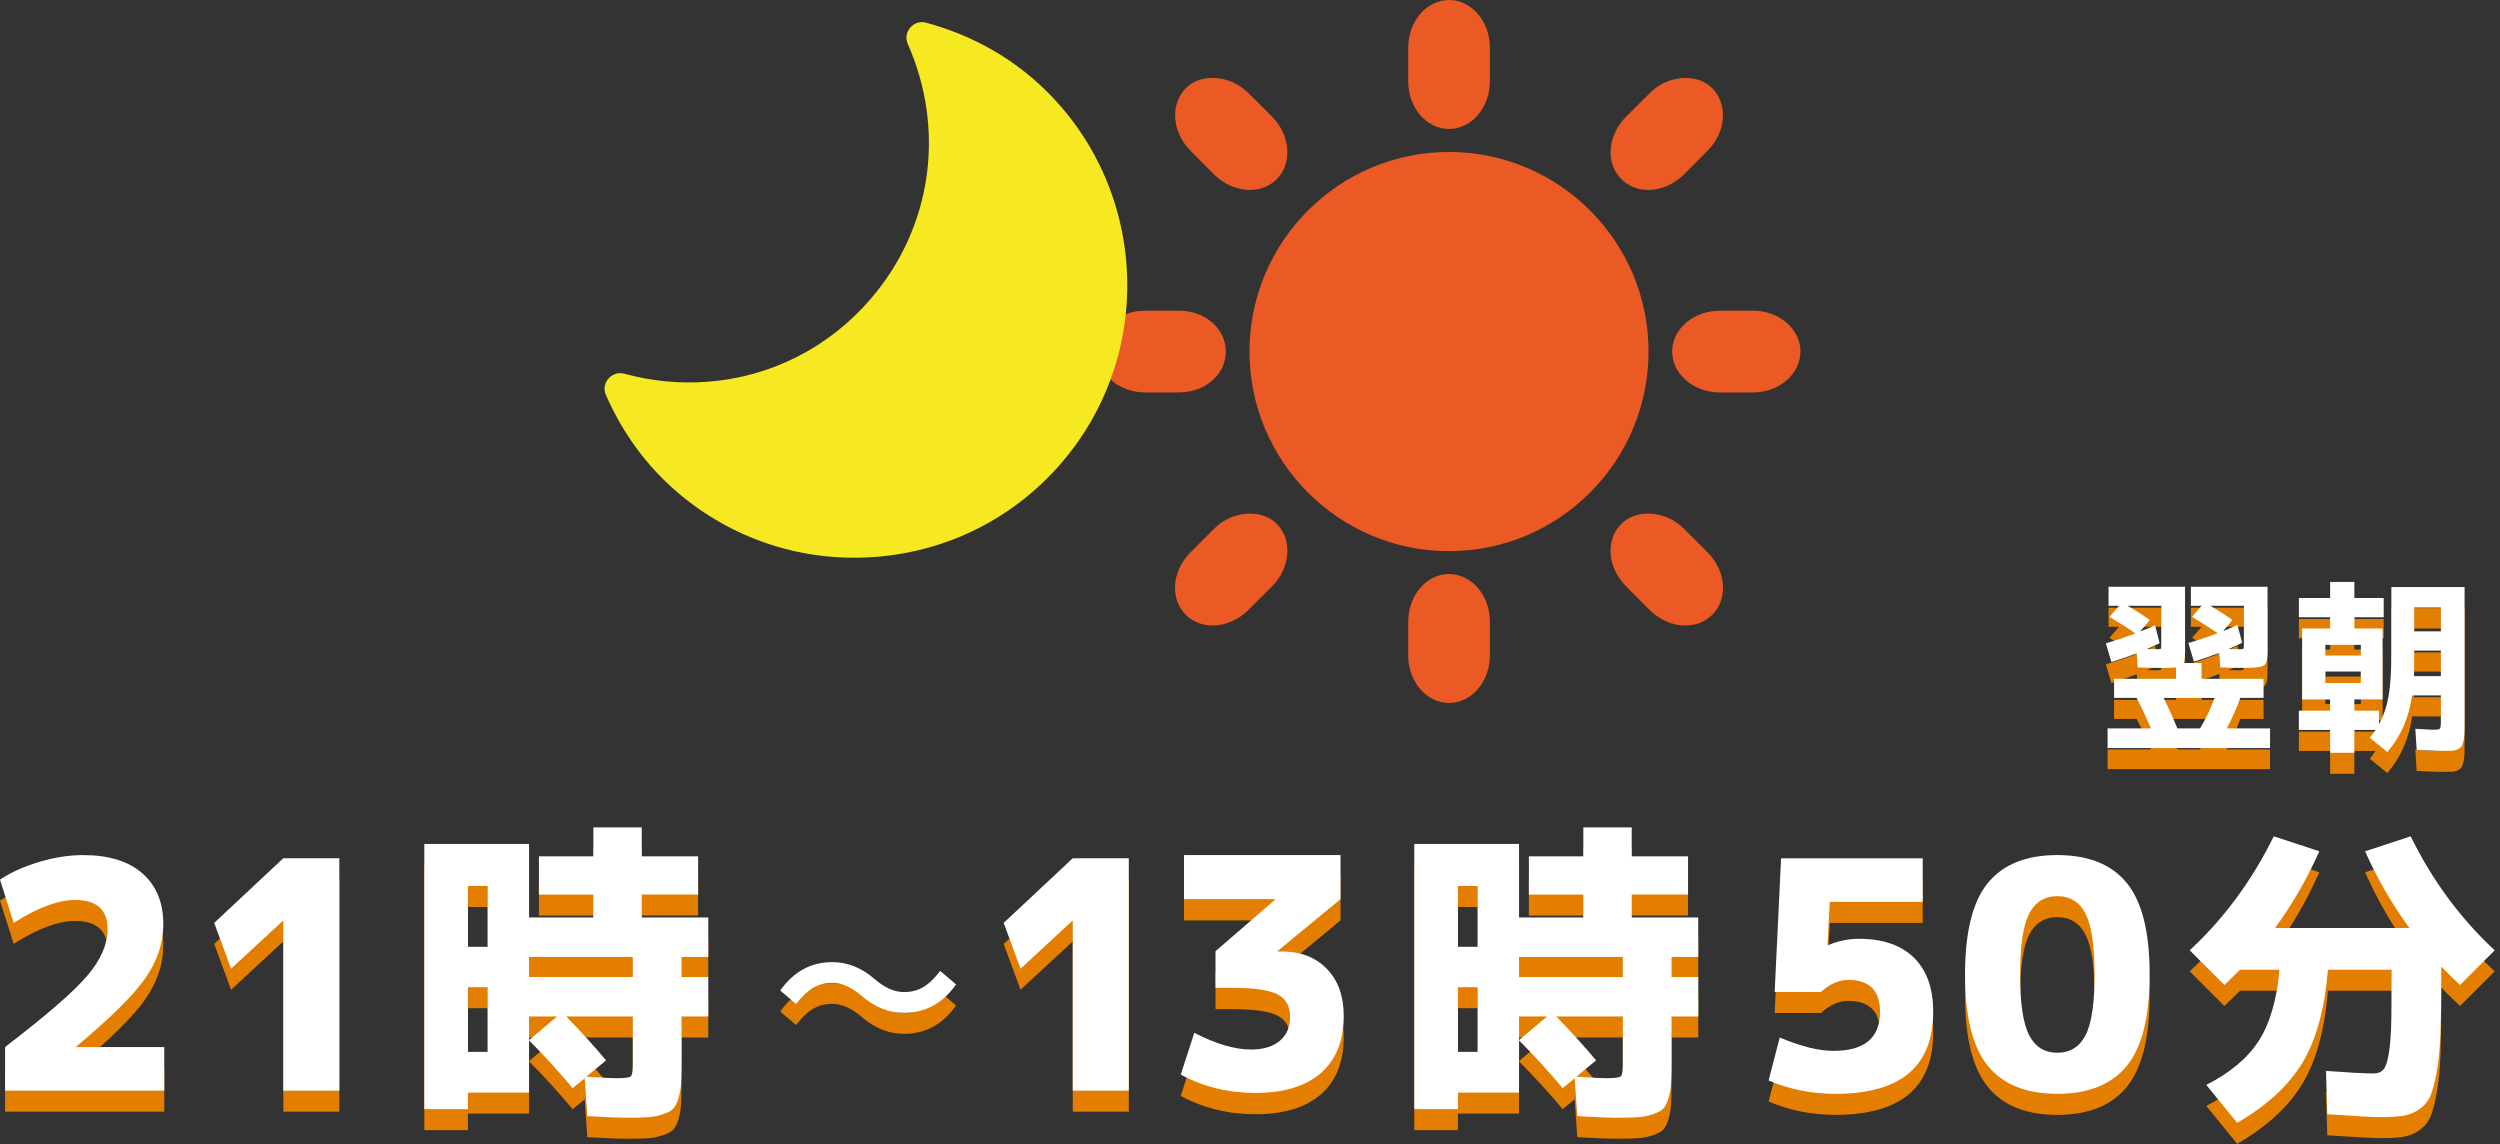
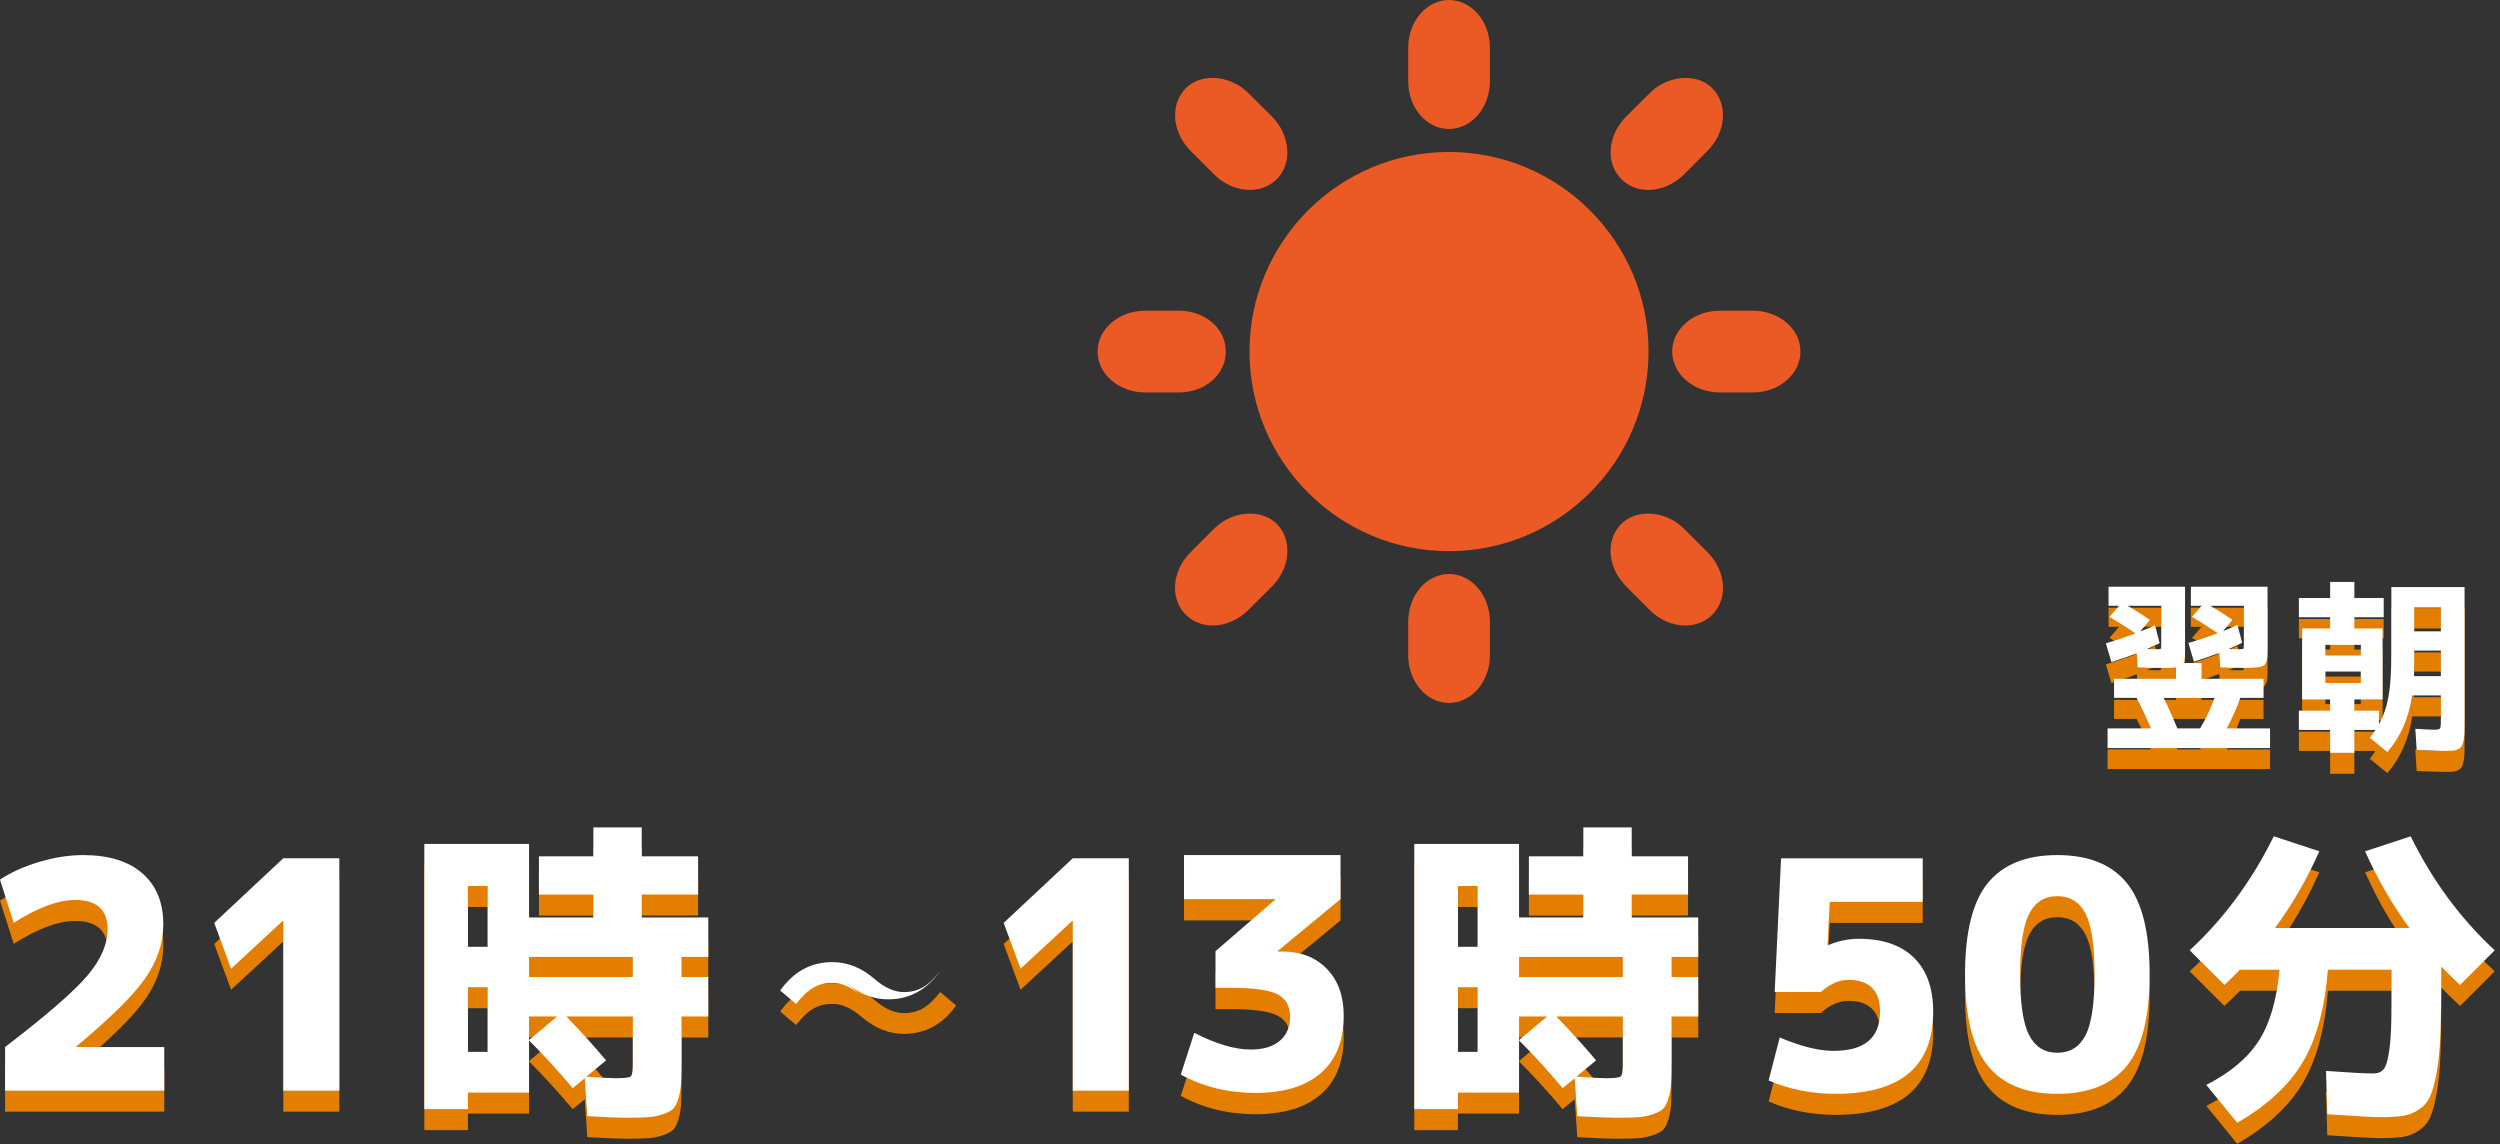
<svg xmlns="http://www.w3.org/2000/svg" width="236" height="108" viewBox="0 0 236 108">
  <rect x="0" y="0" width="236" height="108" fill="#333333" stroke="none" />
  <g fill="#EB5A24">
    <path d="M114.618 16.476c.932.924 2.158 1.453 3.365 1.453.98 0 1.878-.36 2.54-1.005 1.497-1.5 1.298-4.155-.443-5.916l-1.168-1.165c-.465-.46-.912-.912-1.068-1.06-.912-.91-2.14-1.43-3.383-1.43-.995 0-1.892.344-2.522.972-.646.662-1.01 1.562-1.01 2.55 0 1.21.533 2.426 1.453 3.354l2.238 2.246zM136.786 12.175c2.127 0 3.86-2.018 3.86-4.48V4.5c0-2.48-1.733-4.5-3.86-4.5-2.125 0-3.85 2.02-3.85 4.5v3.192c.002 2.466 1.725 4.483 3.85 4.483zM155.6 17.93c1.202 0 2.426-.53 3.37-1.463l2.218-2.23c1.756-1.75 1.955-4.4.45-5.91-.618-.627-1.514-.97-2.518-.97-1.24 0-2.48.518-3.37 1.42-.227.227-.993.98-1.583 1.572l-.662.66c-.813.818-1.32 1.85-1.438 2.906-.133 1.174.227 2.237.992 2.994.65.66 1.547 1.02 2.54 1.02zM115.716 33.187c0-2.168-1.945-3.858-4.426-3.858h-3.197c-2.47 0-4.482 1.73-4.482 3.857 0 2.12 2.013 3.86 4.483 3.86h3.197c2.48 0 4.426-1.702 4.426-3.86zM136.786 14.347c-10.384 0-18.834 8.45-18.834 18.84 0 10.38 8.45 18.842 18.834 18.842 10.394 0 18.836-8.464 18.836-18.843 0-10.39-8.442-18.84-18.836-18.84zM158.956 49.9c-.906-.902-2.14-1.417-3.38-1.417-1 0-1.893.345-2.52.964-.658.66-1.022 1.562-1.022 2.55 0 1.202.54 2.43 1.475 3.36l2.23 2.235c.93.925 2.147 1.455 3.355 1.455.99 0 1.895-.356 2.54-1.01.656-.652 1.017-1.558 1.017-2.532.012-1.206-.523-2.437-1.465-3.378-.348-.345-1.878-1.88-2.23-2.227zM118 48.483c-1.243 0-2.47.515-3.382 1.417l-2.23 2.237c-.94.934-1.477 2.157-1.467 3.36 0 .983.362 1.89 1.017 2.542.656.65 1.56 1.008 2.543 1.008 1.2 0 2.426-.53 3.352-1.455l2.248-2.235c1.742-1.75 1.945-4.398.445-5.91-.63-.62-1.52-.965-2.526-.965zM165.48 29.33h-3.13c-2.478 0-4.495 1.73-4.495 3.857 0 2.12 2.02 3.86 4.494 3.86h3.13c2.476 0 4.484-1.74 4.484-3.86.002-2.128-2.008-3.858-4.484-3.858zM136.786 54.186c-2.125 0-3.85 2.02-3.85 4.495v3.194c0 2.47 1.725 4.483 3.85 4.483 2.127 0 3.86-2.014 3.86-4.483V58.68c0-2.473-1.733-4.494-3.86-4.494z" />
  </g>
-   <path fill="#F6E821" d="M82.612 52.574c-6.86.517-13.506-1.666-18.717-6.146-2.854-2.45-5.107-5.526-6.7-9.145-.228-.518-.138-1.106.235-1.535.264-.306.625-.493.996-.52.16-.013.332.005.492.048 2.592.705 5.23.962 7.85.764 6.002-.45 11.48-3.23 15.428-7.827 5.762-6.69 7.102-15.914 3.496-24.07-.23-.515-.14-1.1.236-1.532.264-.315.61-.488 1.002-.52.166-.012.318.003.482.05 3.807 1.03 7.188 2.796 10.06 5.25 10.76 9.257 11.985 25.545 2.73 36.306-4.48 5.207-10.728 8.36-17.59 8.878z" />
  <g fill="#E37E00">
    <path d="M198.956 72.6v-1.854h4.104c-.528-1.2-.984-2.16-1.37-2.88h-2.122v-1.8h5.85v-1.08c-.204.035-.636.054-1.296.054s-1.435-.02-2.322-.054l-.09-1.332c-.685.264-1.48.54-2.394.828l-.522-1.765c1.032-.312 1.962-.624 2.79-.936-.646-.455-1.464-.978-2.447-1.565l.9-1.044h-.99v-1.8h7.22v6.175c0 .517-.044.858-.128 1.026h1.69v1.495h5.852v1.8h-2.197c-.323.924-.75 1.884-1.277 2.88h4.086V72.6h-15.338zm4.57-9.325c.254 0 .4-.015.442-.045.04-.03.062-.14.062-.332V59.17h-3.168c.756.445 1.45.89 2.088 1.333l-.918 1.098c.468-.18.937-.376 1.404-.593l.432 1.692c-.348.18-.75.365-1.206.557.277.013.567.018.865.018zm4.162 7.47c.516-.85.972-1.81 1.367-2.88h-4.807c.443.89.876 1.85 1.296 2.88h2.144zm1.67-8.98c-.636-.433-1.444-.948-2.43-1.55l.9-1.043h-1.008v-1.8h7.235v6.174c0 .685-.113 1.104-.343 1.26-.228.156-.827.234-1.8.234-.672 0-1.446-.02-2.32-.054l-.092-1.368c-.684.264-1.48.54-2.395.828l-.52-1.765c.915-.262 1.84-.568 2.774-.916zm1.964 1.51c.252 0 .397-.015.44-.045.042-.03.063-.14.063-.332V59.17h-3.168c.756.445 1.452.89 2.088 1.333l-.882 1.062c.37-.145.822-.342 1.35-.595l.45 1.692c-.35.18-.772.378-1.277.594.288.014.6.02.936.02zM230.78 72.87c-.42 0-1.304-.03-2.646-.09l-.126-1.998c.924.06 1.514.09 1.766.09.312 0 .496-.04.558-.117.06-.078.09-.315.09-.71V67.63h-2.718c-.3 2.112-1.08 3.894-2.34 5.347l-1.656-1.352c.24-.3.42-.546.54-.738h-1.998v2.16h-2.286v-2.16h-2.952v-1.817h2.952V68.01h-2.644v-6.695h2.646v-1.062h-2.952v-1.818h2.952v-1.512h2.286v1.512h2.77v1.818h-2.77v1.062h2.664v6.695h-2.664v1.062h2.322v1.277c.432-.78.734-1.663.908-2.647s.262-2.322.262-4.015v-6.28h6.912V69.99c0 .492-.004.87-.01 1.134-.007.264-.035.522-.09.774-.055.252-.115.43-.18.53-.066.103-.178.195-.334.28-.156.082-.324.13-.504.143-.183.014-.434.02-.758.02zm-11.268-9h3.35v-1.008h-3.35v1.008zm0 1.512v1.08h3.35v-1.08h-3.35zm8.388-1.98v1.296c0 .264-.014.636-.036 1.116h2.556v-2.412h-2.52zm0-1.818h2.52v-2.25h-2.52v2.25z" />
  </g>
  <g fill="#E37E00">
    <path d="M.48 100.825c3.946-3.024 6.546-5.283 7.798-6.776 1.252-1.493 1.88-2.94 1.88-4.343 0-1.843-1.023-2.766-3.066-2.766-1.603 0-3.536.723-5.8 2.165L0 85.018c1.02-.68 2.254-1.235 3.696-1.668 1.442-.43 2.824-.646 4.146-.646 2.424 0 4.292.576 5.604 1.728 1.312 1.152 1.97 2.75 1.97 4.793 0 1.765-.558 3.45-1.67 5.063-1.11 1.612-3.29 3.77-6.535 6.477v.06h8.295v4.117H.48v-4.117zM26.744 104.94V88.926h-.06l-4.87 4.507-1.592-4.326 6.52-6.1h5.29v21.936h-5.288zM66.86 92.32h-2.523v1.894h2.524v3.728h-2.523v4.146c0 .922-.016 1.64-.045 2.148-.03.51-.116.996-.256 1.457-.14.46-.31.785-.51.977-.2.19-.527.36-.978.51-.45.15-.927.242-1.428.272s-1.202.046-2.104.046c-.54 0-1.733-.05-3.576-.15l-.24-3.576-1.142.933c-1.362-1.623-2.734-3.125-4.117-4.508v4.93h-5.77v1.56h-4.116V81.654h9.887v6.94h6.07V86.43h-5.138v-3.605h5.14V80.09h4.566v2.734h5.32v3.605H60.58v2.162h6.28v3.73zm-22.687-.96h1.863v-5.74h-1.863v5.74zm0 3.815v6.1h1.863v-6.1h-1.863zm5.77-2.854v1.894h9.796V92.32H49.94zm0 5.62v2.224l2.644-2.225h-2.645zm3.515 0c1.423 1.463 2.675 2.845 3.757 4.146l-1.863 1.532c1.442.1 2.374.15 2.795.15.78 0 1.242-.056 1.382-.166.14-.11.21-.476.21-1.098v-4.566h-6.282zM101.27 104.94V88.926h-.06l-4.87 4.507-1.592-4.326 6.52-6.1h5.29v21.936h-5.288zM160.318 92.32h-2.524v1.894h2.524v3.728h-2.524v4.146c0 .922-.017 1.64-.045 2.148-.03.51-.117.996-.257 1.457-.142.46-.312.785-.51.977-.2.19-.527.36-.98.51-.45.15-.926.242-1.427.272s-1.202.046-2.104.046c-.54 0-1.732-.05-3.576-.15l-.24-3.576-1.14.933c-1.364-1.623-2.735-3.125-4.118-4.508v4.93h-5.77v1.56h-4.118V81.654h9.888v6.94h6.07V86.43h-5.14v-3.605h5.14V80.09h4.566v2.734h5.318v3.605h-5.318v2.162h6.28v3.73h.004zm-22.688-.96h1.863v-5.74h-1.863v5.74zm0 3.815v6.1h1.863v-6.1h-1.863zm5.768-2.854v1.894h9.797V92.32h-9.797zm0 5.62v2.224l2.646-2.225h-2.646zm3.517 0c1.423 1.463 2.675 2.845 3.757 4.146l-1.863 1.532c1.44.1 2.374.15 2.794.15.78 0 1.242-.056 1.383-.166.14-.11.21-.476.21-1.098v-4.566h-6.282zM181.503 87.122h-8.774l-.212 4.087h.062c.92-.4 1.894-.603 2.915-.603 2.242 0 3.97.597 5.184 1.79 1.212 1.19 1.816 2.89 1.816 5.093 0 5.168-3.075 7.753-9.226 7.753-2.244 0-4.348-.42-6.312-1.263l1.052-4.058c1.983.842 3.678 1.263 5.08 1.263 2.924 0 4.387-1.23 4.387-3.695 0-2.004-1.002-3.006-3.006-3.006-.86 0-1.722.38-2.583 1.143h-4.356l.603-12.62h13.372l-.002 4.115zM187.646 85.35c1.434-1.764 3.62-2.646 6.566-2.646 2.944 0 5.135.882 6.564 2.646 1.434 1.763 2.15 4.638 2.15 8.623 0 3.987-.718 6.862-2.15 8.625-1.432 1.764-3.62 2.646-6.564 2.646-2.945 0-5.134-.882-6.566-2.646-1.432-1.763-2.147-4.638-2.147-8.625 0-3.986.715-6.86 2.146-8.623zm3.91 14.363c.57 1.102 1.456 1.652 2.658 1.652s2.088-.55 2.66-1.652c.57-1.1.854-3.016.854-5.74s-.285-4.638-.855-5.738c-.57-1.102-1.457-1.653-2.66-1.653s-2.088.552-2.658 1.653-.855 3.016-.855 5.738c-.002 2.725.282 4.64.855 5.74zM219.695 107.166l-.12-4.087c2.144.16 3.637.24 4.48.24.44 0 .77-.147.99-.438.22-.29.396-.927.525-1.908.13-.98.195-2.434.195-4.356v-3.095h-6.01c-.302 3.705-1.107 6.64-2.42 8.805-1.312 2.163-3.36 4.046-6.146 5.648l-2.915-3.575c2.244-1.142 3.892-2.523 4.942-4.145 1.052-1.623 1.708-3.866 1.97-6.73h-3.728c-.643.642-1.133 1.122-1.475 1.44l-3.274-3.273c3.227-2.985 5.87-6.57 7.936-10.76l4.297 1.413c-1.143 2.584-2.534 4.998-4.178 7.242h12.683c-1.645-2.244-3.035-4.658-4.18-7.242l4.3-1.413c2.062 4.188 4.707 7.773 7.934 10.76l-3.275 3.274c-.802-.762-1.394-1.342-1.772-1.743v1.202c0 2.084-.024 3.797-.075 5.14-.05 1.342-.165 2.528-.346 3.56-.182 1.033-.387 1.81-.616 2.33s-.586.94-1.065 1.263c-.48.32-.98.52-1.504.602-.522.08-1.223.12-2.105.12-.782-.004-2.465-.094-5.05-.274z" />
  </g>
  <path fill="#E37E00" d="M81.344 96c-.95-.824-1.874-1.236-2.773-1.236-.658 0-1.25.15-1.775.447-.526.298-1.074.813-1.644 1.55l-1.5-1.272c1.267-1.786 2.906-2.68 4.92-2.68 1.432 0 2.762.53 3.99 1.597.95.822 1.875 1.233 2.774 1.233.658 0 1.25-.147 1.776-.446.525-.297 1.074-.812 1.644-1.55l1.5 1.274c-1.266 1.786-2.905 2.68-4.92 2.68-1.432-.002-2.762-.534-3.99-1.597z" />
  <g>
    <g fill="#FFF">
      <path d="M198.956 70.615V68.76h4.104c-.528-1.2-.984-2.158-1.37-2.88h-2.122v-1.8h5.85V63c-.204.037-.636.055-1.296.055s-1.435-.018-2.322-.054l-.09-1.33c-.685.264-1.48.54-2.394.827l-.522-1.765c1.032-.312 1.962-.623 2.79-.936-.646-.456-1.464-.978-2.447-1.566l.9-1.043h-.99v-1.8h7.22v6.173c0 .517-.044.858-.128 1.026h1.69v1.494h5.852v1.8h-2.197c-.323.924-.75 1.884-1.277 2.88h4.086v1.854h-15.338zm4.57-9.323c.254 0 .4-.015.442-.045.04-.03.062-.142.062-.333v-3.727h-3.168c.756.444 1.45.89 2.088 1.332l-.918 1.098c.468-.18.937-.378 1.404-.595l.432 1.692c-.348.18-.75.366-1.206.558.277.013.567.02.865.02zm4.162 7.47c.516-.853.972-1.813 1.367-2.88h-4.807c.443.888.876 1.847 1.296 2.88h2.144zm1.67-8.983c-.636-.434-1.444-.95-2.43-1.55l.9-1.043h-1.008v-1.8h7.235v6.173c0 .685-.113 1.104-.343 1.26-.228.156-.827.234-1.8.234-.672 0-1.446-.018-2.32-.054l-.092-1.368c-.684.264-1.48.54-2.395.828l-.52-1.764c.915-.262 1.84-.57 2.774-.917zm1.964 1.512c.252 0 .397-.015.44-.045.042-.03.063-.142.063-.333v-3.727h-3.168c.756.444 1.452.89 2.088 1.332l-.882 1.06c.37-.144.822-.34 1.35-.593l.45 1.69c-.35.182-.772.38-1.277.595.288.014.6.02.936.02zM230.78 70.885c-.42 0-1.304-.03-2.646-.09l-.126-1.998c.924.06 1.514.09 1.766.09.312 0 .496-.04.558-.117.06-.078.09-.314.09-.71v-2.413h-2.718c-.3 2.112-1.08 3.895-2.34 5.347l-1.656-1.35c.24-.3.42-.547.54-.738h-1.998v2.16h-2.286v-2.16h-2.952v-1.818h2.952v-1.062h-2.644V59.33h2.646v-1.062h-2.952V56.45h2.952v-1.513h2.286v1.513h2.77v1.817h-2.77v1.062h2.664v6.694h-2.664v1.062h2.322v1.278c.432-.78.734-1.662.908-2.646.174-.982.262-2.32.262-4.014v-6.282h6.912v12.582c0 .492-.004.87-.01 1.134-.007.265-.035.522-.09.774-.055.252-.115.43-.18.53-.066.103-.178.195-.334.28-.156.082-.324.13-.504.144-.183.013-.434.02-.758.02zm-11.268-9h3.35v-1.008h-3.35v1.008zm0 1.51v1.08h3.35v-1.08h-3.35zm8.388-1.978v1.296c0 .264-.014.637-.036 1.116h2.556v-2.413h-2.52zm0-1.817h2.52v-2.25h-2.52v2.25z" />
    </g>
    <g fill="#FFF">
      <path d="M.48 98.84c3.946-3.023 6.546-5.283 7.798-6.775s1.88-2.94 1.88-4.343c0-1.843-1.023-2.765-3.066-2.765-1.603 0-3.536.72-5.8 2.163L0 83.034c1.02-.68 2.254-1.236 3.696-1.668 1.442-.43 2.824-.646 4.146-.646 2.424 0 4.292.576 5.604 1.73 1.312 1.15 1.97 2.75 1.97 4.792 0 1.764-.558 3.45-1.67 5.062-1.11 1.613-3.29 3.77-6.535 6.478v.06h8.295v4.117H.48v-4.12zM26.744 102.958V86.94h-.06l-4.87 4.508-1.592-4.327 6.52-6.1h5.29v21.938h-5.288zM66.86 90.336h-2.523v1.893h2.524v3.727h-2.523v4.147c0 .922-.016 1.638-.045 2.147-.03.512-.116.997-.256 1.458-.14.46-.31.786-.51.978-.2.19-.527.36-.978.51-.45.15-.927.242-1.428.272-.5.03-1.202.046-2.104.046-.54 0-1.733-.05-3.576-.15l-.24-3.575-1.142.93c-1.362-1.622-2.734-3.124-4.117-4.507v4.93h-5.77v1.56h-4.116V79.67h9.887v6.94h6.07v-2.162h-5.138V80.84h5.14v-2.734h4.566v2.734h5.32v3.606H60.58v2.163h6.28v3.726zm-22.687-.96h1.863v-5.74h-1.863v5.74zm0 3.815v6.102h1.863v-6.1h-1.863zm5.77-2.854v1.893h9.796v-1.894H49.94zm0 5.62v2.224l2.644-2.224h-2.645zm3.515 0c1.423 1.463 2.675 2.845 3.757 4.147l-1.863 1.53c1.442.103 2.374.15 2.795.15.78 0 1.242-.054 1.382-.164.14-.11.21-.477.21-1.1v-4.566l-6.282.002zM101.27 102.958V86.94h-.06l-4.87 4.508-1.592-4.327 6.52-6.1h5.29v21.938h-5.288zM160.318 90.336h-2.524v1.893h2.524v3.727h-2.524v4.147c0 .922-.017 1.638-.045 2.147-.03.512-.117.997-.257 1.458-.142.46-.312.786-.51.978-.2.19-.527.36-.98.51-.45.15-.926.242-1.427.272-.5.03-1.202.046-2.104.046-.54 0-1.732-.05-3.576-.15l-.24-3.575-1.14.93c-1.364-1.622-2.735-3.124-4.118-4.507v4.93h-5.77v1.56h-4.118V79.67h9.888v6.94h6.07v-2.162h-5.14V80.84h5.14v-2.734h4.566v2.734h5.318v3.606h-5.318v2.163h6.28v3.726h.004zm-22.688-.96h1.863v-5.74h-1.863v5.74zm0 3.815v6.102h1.863v-6.1h-1.863zm5.768-2.854v1.893h9.797v-1.894h-9.797zm0 5.62v2.224l2.646-2.224h-2.646zm3.517 0c1.423 1.463 2.675 2.845 3.757 4.147l-1.863 1.53c1.44.103 2.374.15 2.794.15.78 0 1.242-.054 1.383-.164s.21-.477.21-1.1v-4.566l-6.282.002zM181.503 85.137h-8.774l-.212 4.088h.062c.92-.4 1.894-.602 2.915-.602 2.242 0 3.97.596 5.184 1.788s1.816 2.89 1.816 5.095c0 5.168-3.075 7.753-9.226 7.753-2.244 0-4.348-.42-6.312-1.263l1.052-4.058c1.983.843 3.678 1.264 5.08 1.264 2.924 0 4.387-1.23 4.387-3.695 0-2.004-1.002-3.006-3.006-3.006-.86 0-1.722.38-2.583 1.143h-4.356l.603-12.62h13.372l-.002 4.114zM187.646 83.365c1.434-1.764 3.62-2.646 6.566-2.646 2.944 0 5.135.88 6.564 2.645 1.434 1.763 2.15 4.638 2.15 8.624 0 3.986-.718 6.86-2.15 8.624-1.432 1.763-3.62 2.645-6.564 2.645-2.945 0-5.134-.883-6.566-2.646-1.432-1.763-2.147-4.638-2.147-8.625s.715-6.863 2.146-8.625zm3.91 14.364c.57 1.102 1.456 1.65 2.658 1.65s2.088-.55 2.66-1.65c.57-1.102.854-3.017.854-5.74 0-2.725-.285-4.638-.855-5.74-.57-1.1-1.457-1.652-2.66-1.652s-2.088.552-2.658 1.653-.855 3.017-.855 5.74c-.002 2.723.282 4.637.855 5.74zM219.695 105.18l-.12-4.086c2.144.16 3.637.24 4.48.24.44 0 .77-.145.99-.436.22-.29.396-.928.525-1.908.13-.98.195-2.435.195-4.357v-3.095h-6.01c-.302 3.706-1.107 6.64-2.42 8.805-1.312 2.163-3.36 4.046-6.146 5.65l-2.915-3.577c2.244-1.143 3.892-2.523 4.942-4.146 1.052-1.623 1.708-3.865 1.97-6.73h-3.728c-.643.642-1.133 1.122-1.475 1.44l-3.274-3.273c3.227-2.985 5.87-6.57 7.936-10.76l4.297 1.414c-1.143 2.585-2.534 4.998-4.178 7.242h12.683c-1.645-2.244-3.035-4.657-4.18-7.24l4.3-1.414c2.062 4.188 4.707 7.772 7.934 10.76l-3.275 3.273c-.802-.76-1.394-1.34-1.772-1.74v1.2c0 2.084-.024 3.798-.075 5.14-.05 1.342-.165 2.528-.346 3.56-.182 1.033-.387 1.81-.616 2.33-.23.52-.586.94-1.065 1.264-.48.318-.98.52-1.504.6-.522.08-1.223.12-2.105.12-.782-.002-2.465-.092-5.05-.273z" />
    </g>
-     <path fill="#FFF" d="M81.344 94.014c-.95-.822-1.874-1.234-2.773-1.234-.658 0-1.25.148-1.775.447-.526.297-1.074.812-1.644 1.547l-1.5-1.27c1.267-1.787 2.906-2.68 4.92-2.68 1.432 0 2.762.53 3.99 1.596.95.823 1.875 1.234 2.774 1.234.658 0 1.25-.148 1.776-.446.525-.297 1.074-.812 1.644-1.55l1.5 1.273c-1.266 1.787-2.905 2.68-4.92 2.68-1.432 0-2.762-.53-3.99-1.596z" />
+     <path fill="#FFF" d="M81.344 94.014c-.95-.822-1.874-1.234-2.773-1.234-.658 0-1.25.148-1.775.447-.526.297-1.074.812-1.644 1.547l-1.5-1.27c1.267-1.787 2.906-2.68 4.92-2.68 1.432 0 2.762.53 3.99 1.596.95.823 1.875 1.234 2.774 1.234.658 0 1.25-.148 1.776-.446.525-.297 1.074-.812 1.644-1.55c-1.266 1.787-2.905 2.68-4.92 2.68-1.432 0-2.762-.53-3.99-1.596z" />
  </g>
  <g>
    <path fill="#E37E00" d="M111.77 82.73h14.775v4.155l-5.917 4.886v.062h.396c1.758 0 3.17.545 4.233 1.638 1.06 1.092 1.59 2.57 1.59 4.43 0 2.35-.717 4.147-2.152 5.402-1.436 1.253-3.5 1.88-6.19 1.88-2.568 0-4.916-.576-7.04-1.73l1.275-3.944c2.042 1.053 3.823 1.578 5.34 1.578 1.173 0 2.084-.272 2.73-.82.648-.545.973-1.305.973-2.274 0-.992-.39-1.695-1.168-2.108-.78-.414-2.23-.623-4.354-.623h-1.517V91.8l5.614-4.854v-.06h-8.587v-4.157z" />
  </g>
  <g>
    <path fill="#FFF" d="M111.77 80.72h14.775v4.156l-5.917 4.886v.06h.396c1.758 0 3.17.545 4.233 1.64 1.06 1.09 1.59 2.57 1.59 4.428 0 2.35-.717 4.147-2.152 5.402-1.436 1.254-3.5 1.88-6.19 1.88-2.568 0-4.916-.576-7.04-1.73l1.275-3.944c2.042 1.053 3.823 1.578 5.34 1.578 1.173 0 2.084-.272 2.73-.82.648-.545.973-1.304.973-2.274 0-.99-.39-1.694-1.168-2.108-.78-.414-2.23-.622-4.354-.622h-1.517v-3.46l5.614-4.854v-.06h-8.587v-4.16z" />
  </g>
</svg>